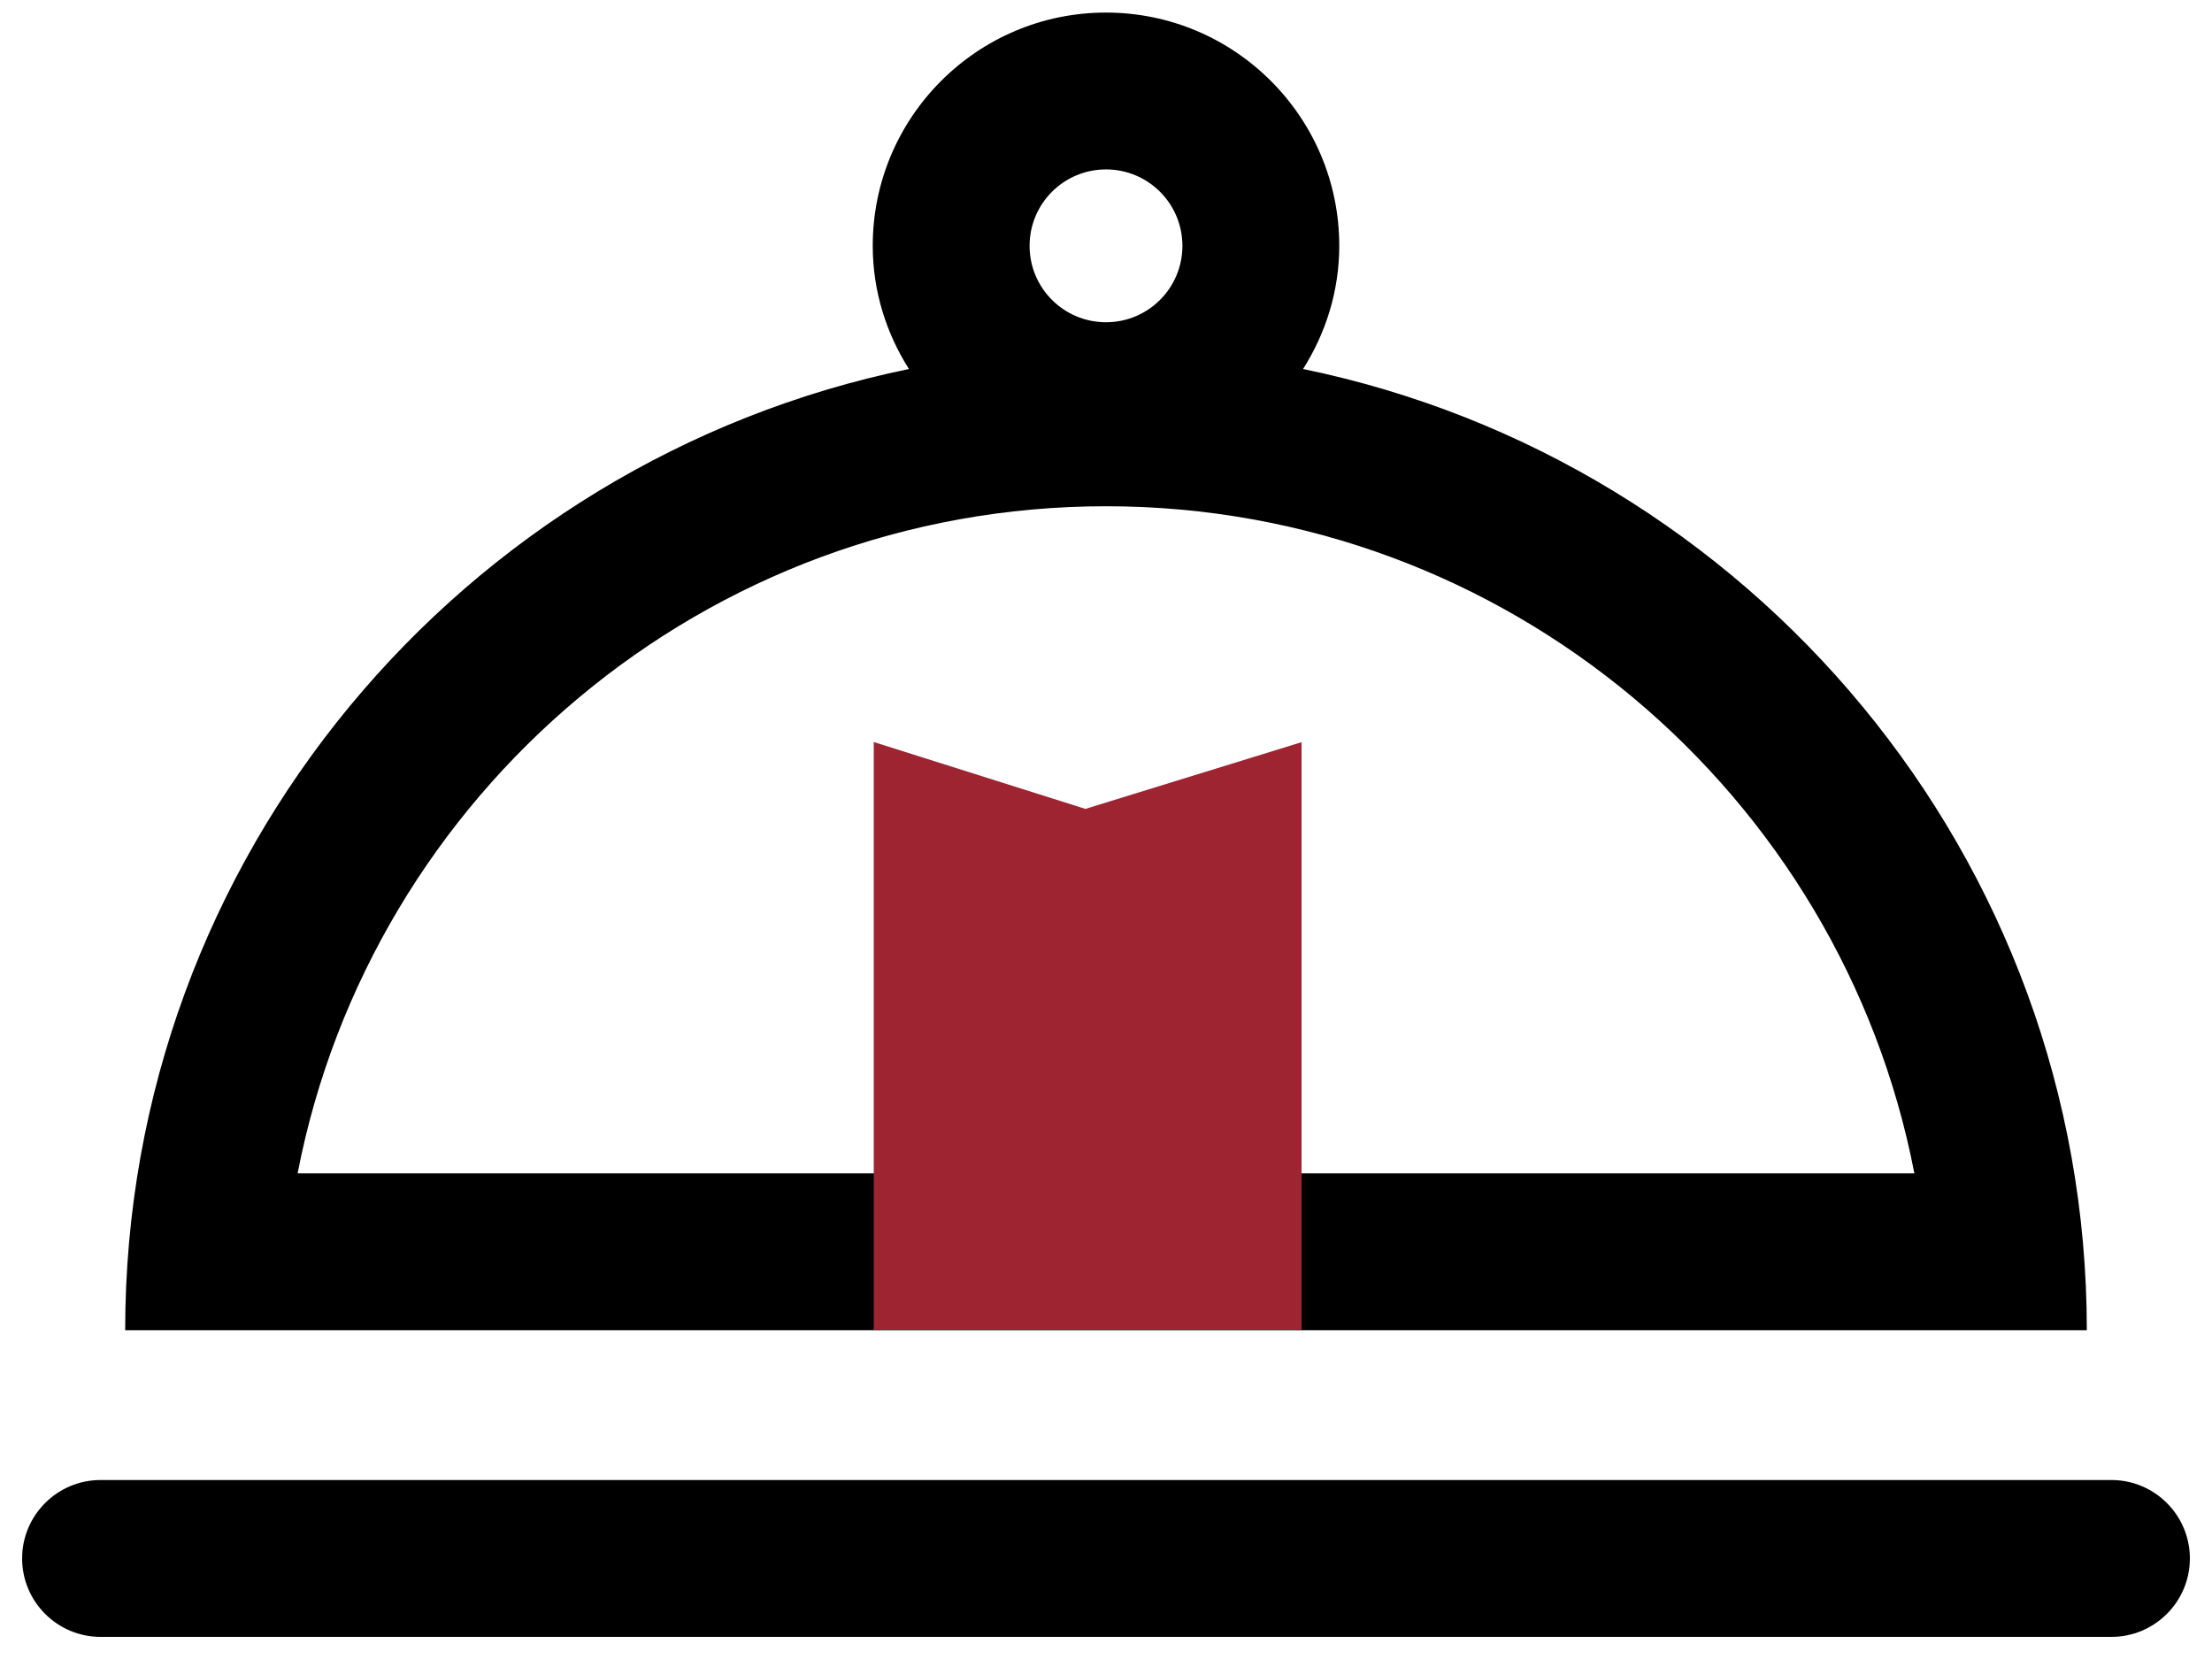
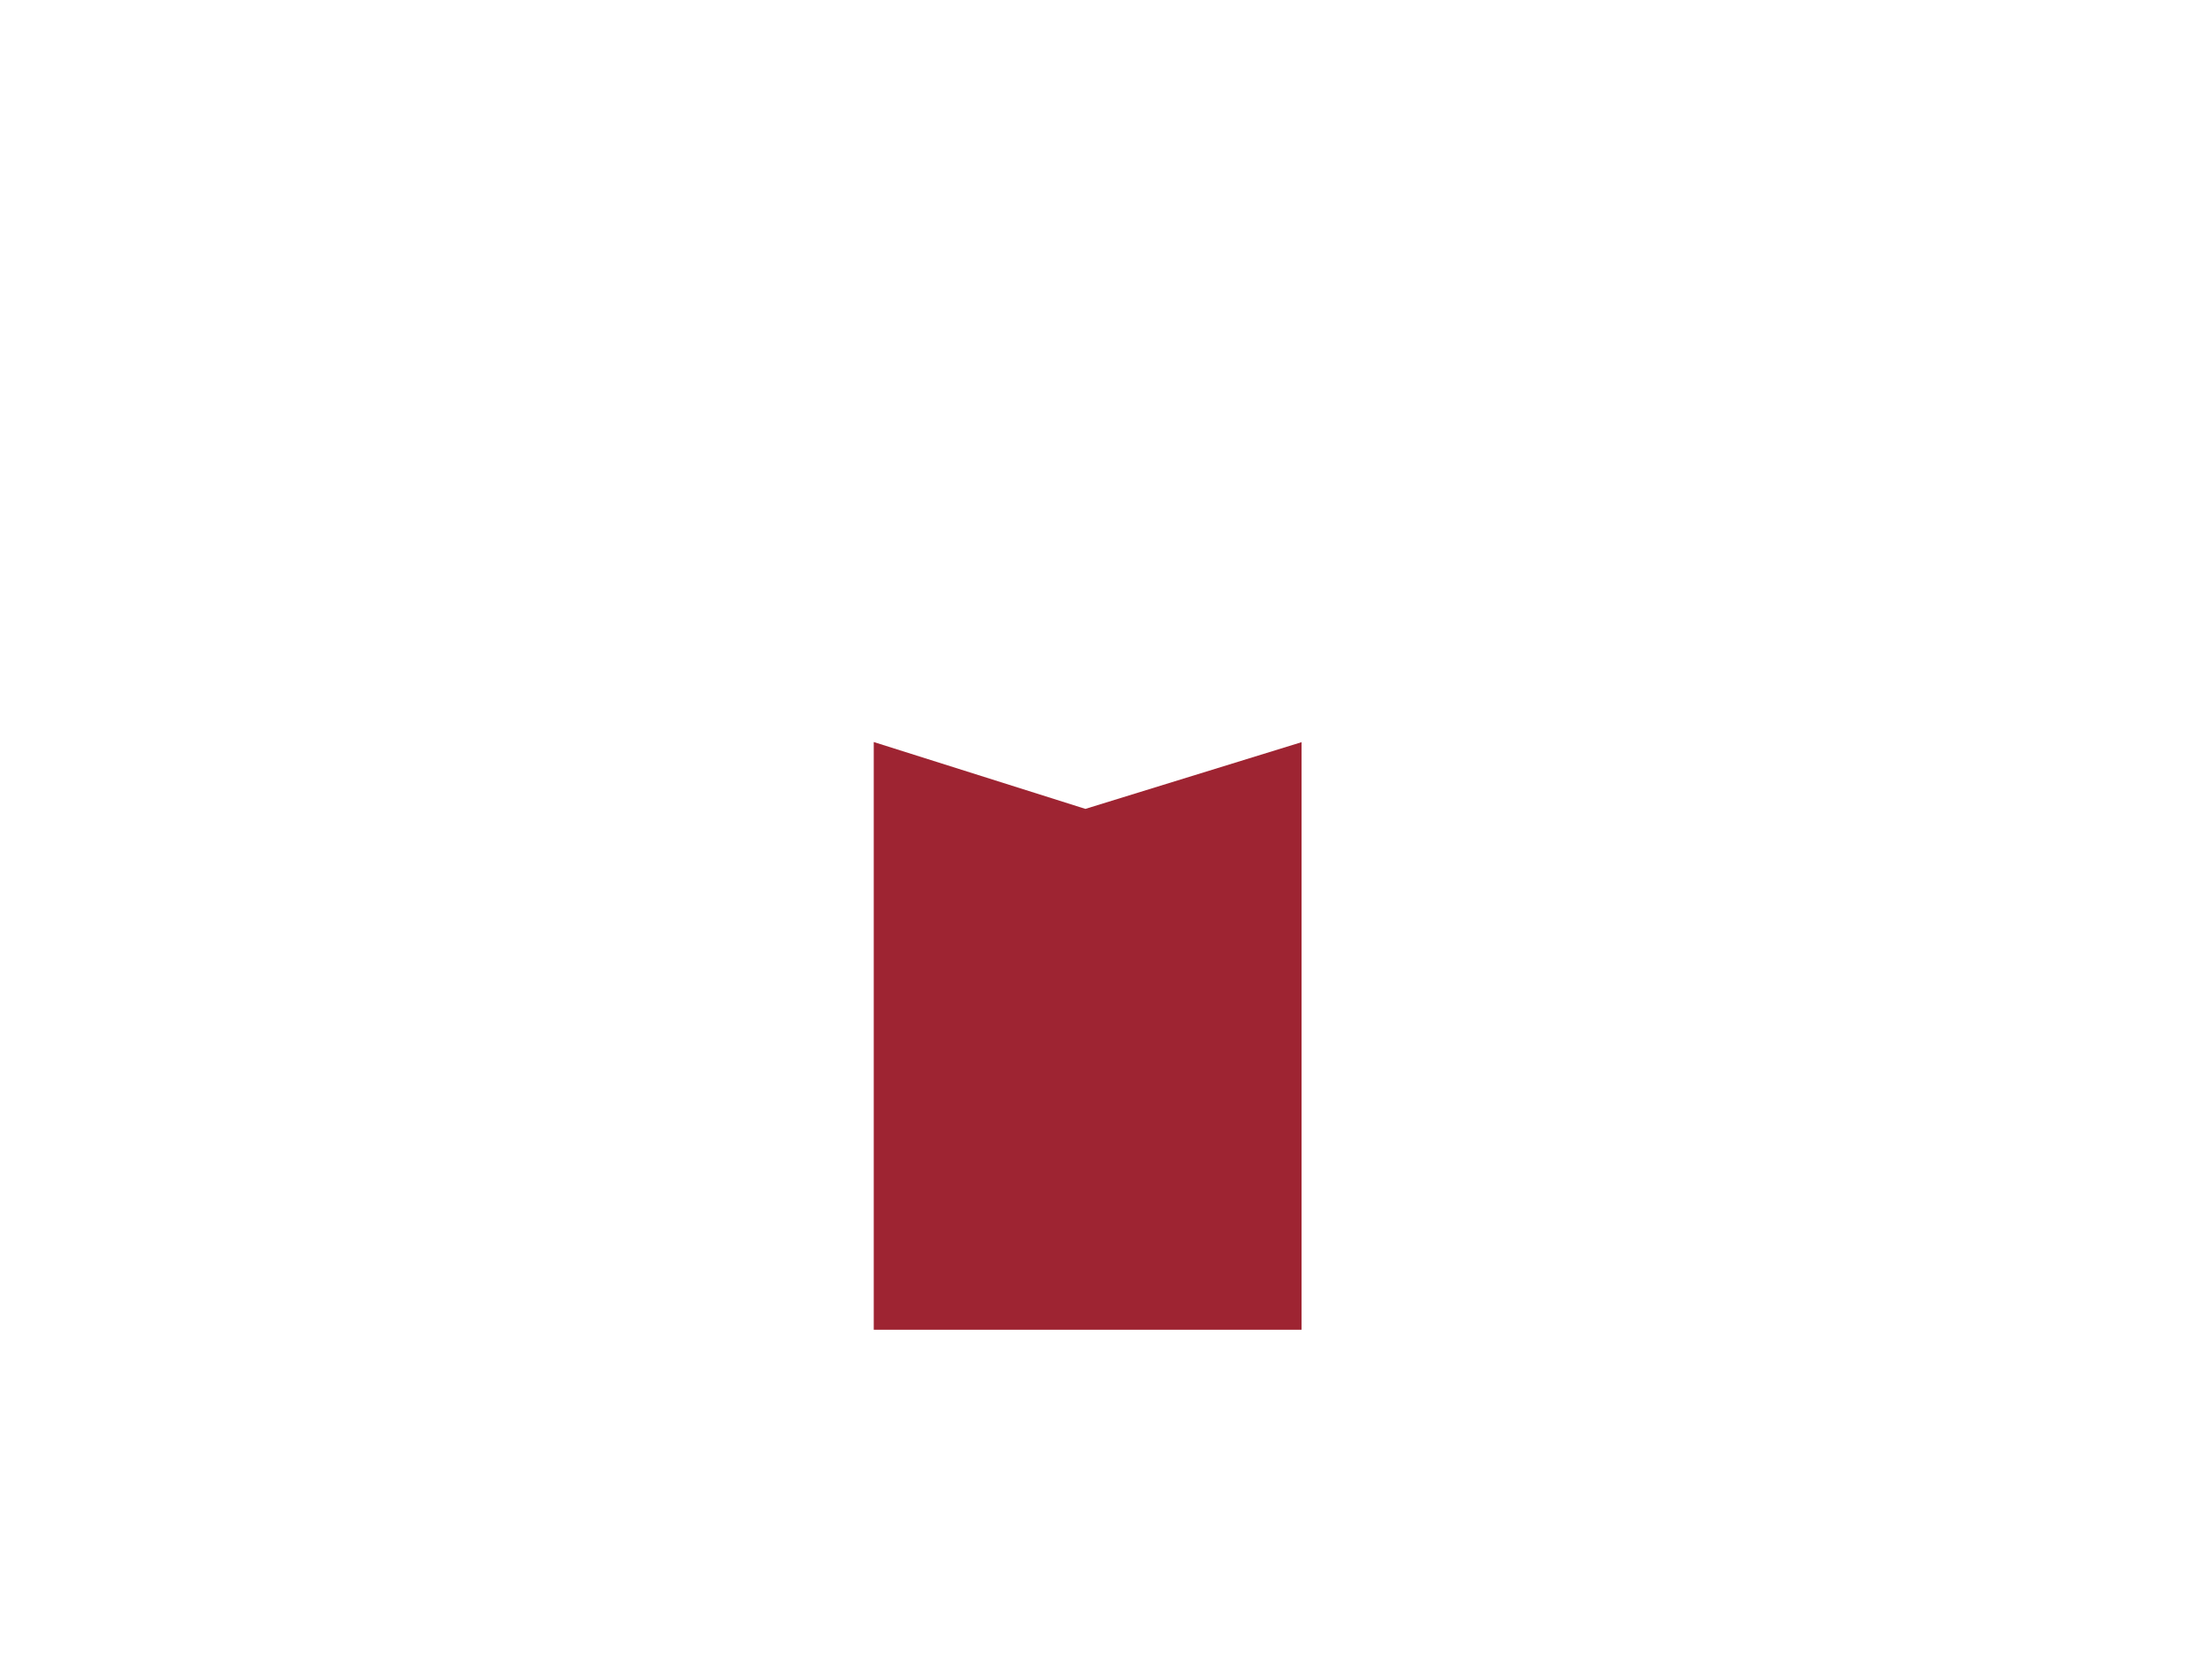
<svg xmlns="http://www.w3.org/2000/svg" width="44" height="33" viewBox="0 0 44 33" xml:space="preserve">
-   <path d="M25.92 7.34c.45-.71.72-1.55.72-2.45 0-2.56-2.08-4.64-4.64-4.64s-4.64 2.08-4.64 4.64c0 .9.27 1.74.72 2.45-8.89 1.83-15.59 9.7-15.59 19.12h39.02c0-9.42-6.7-17.29-15.59-19.12zM22 3.37c.84 0 1.52.68 1.52 1.52S22.84 6.41 22 6.41s-1.52-.68-1.52-1.52.68-1.52 1.52-1.52zm0 6.7c7.97 0 14.62 5.72 16.08 13.27H5.92C7.38 15.79 14.03 10.07 22 10.07zM43.56 31c0 .86-.7 1.56-1.56 1.56H2c-.86 0-1.56-.7-1.56-1.56s.7-1.56 1.56-1.56h40c.86 0 1.56.7 1.56 1.56z" />
  <path fill="#9E2432" d="m25.9 14.76-4.31 1.33-4.21-1.33v11.69h8.51V14.76z" />
</svg>